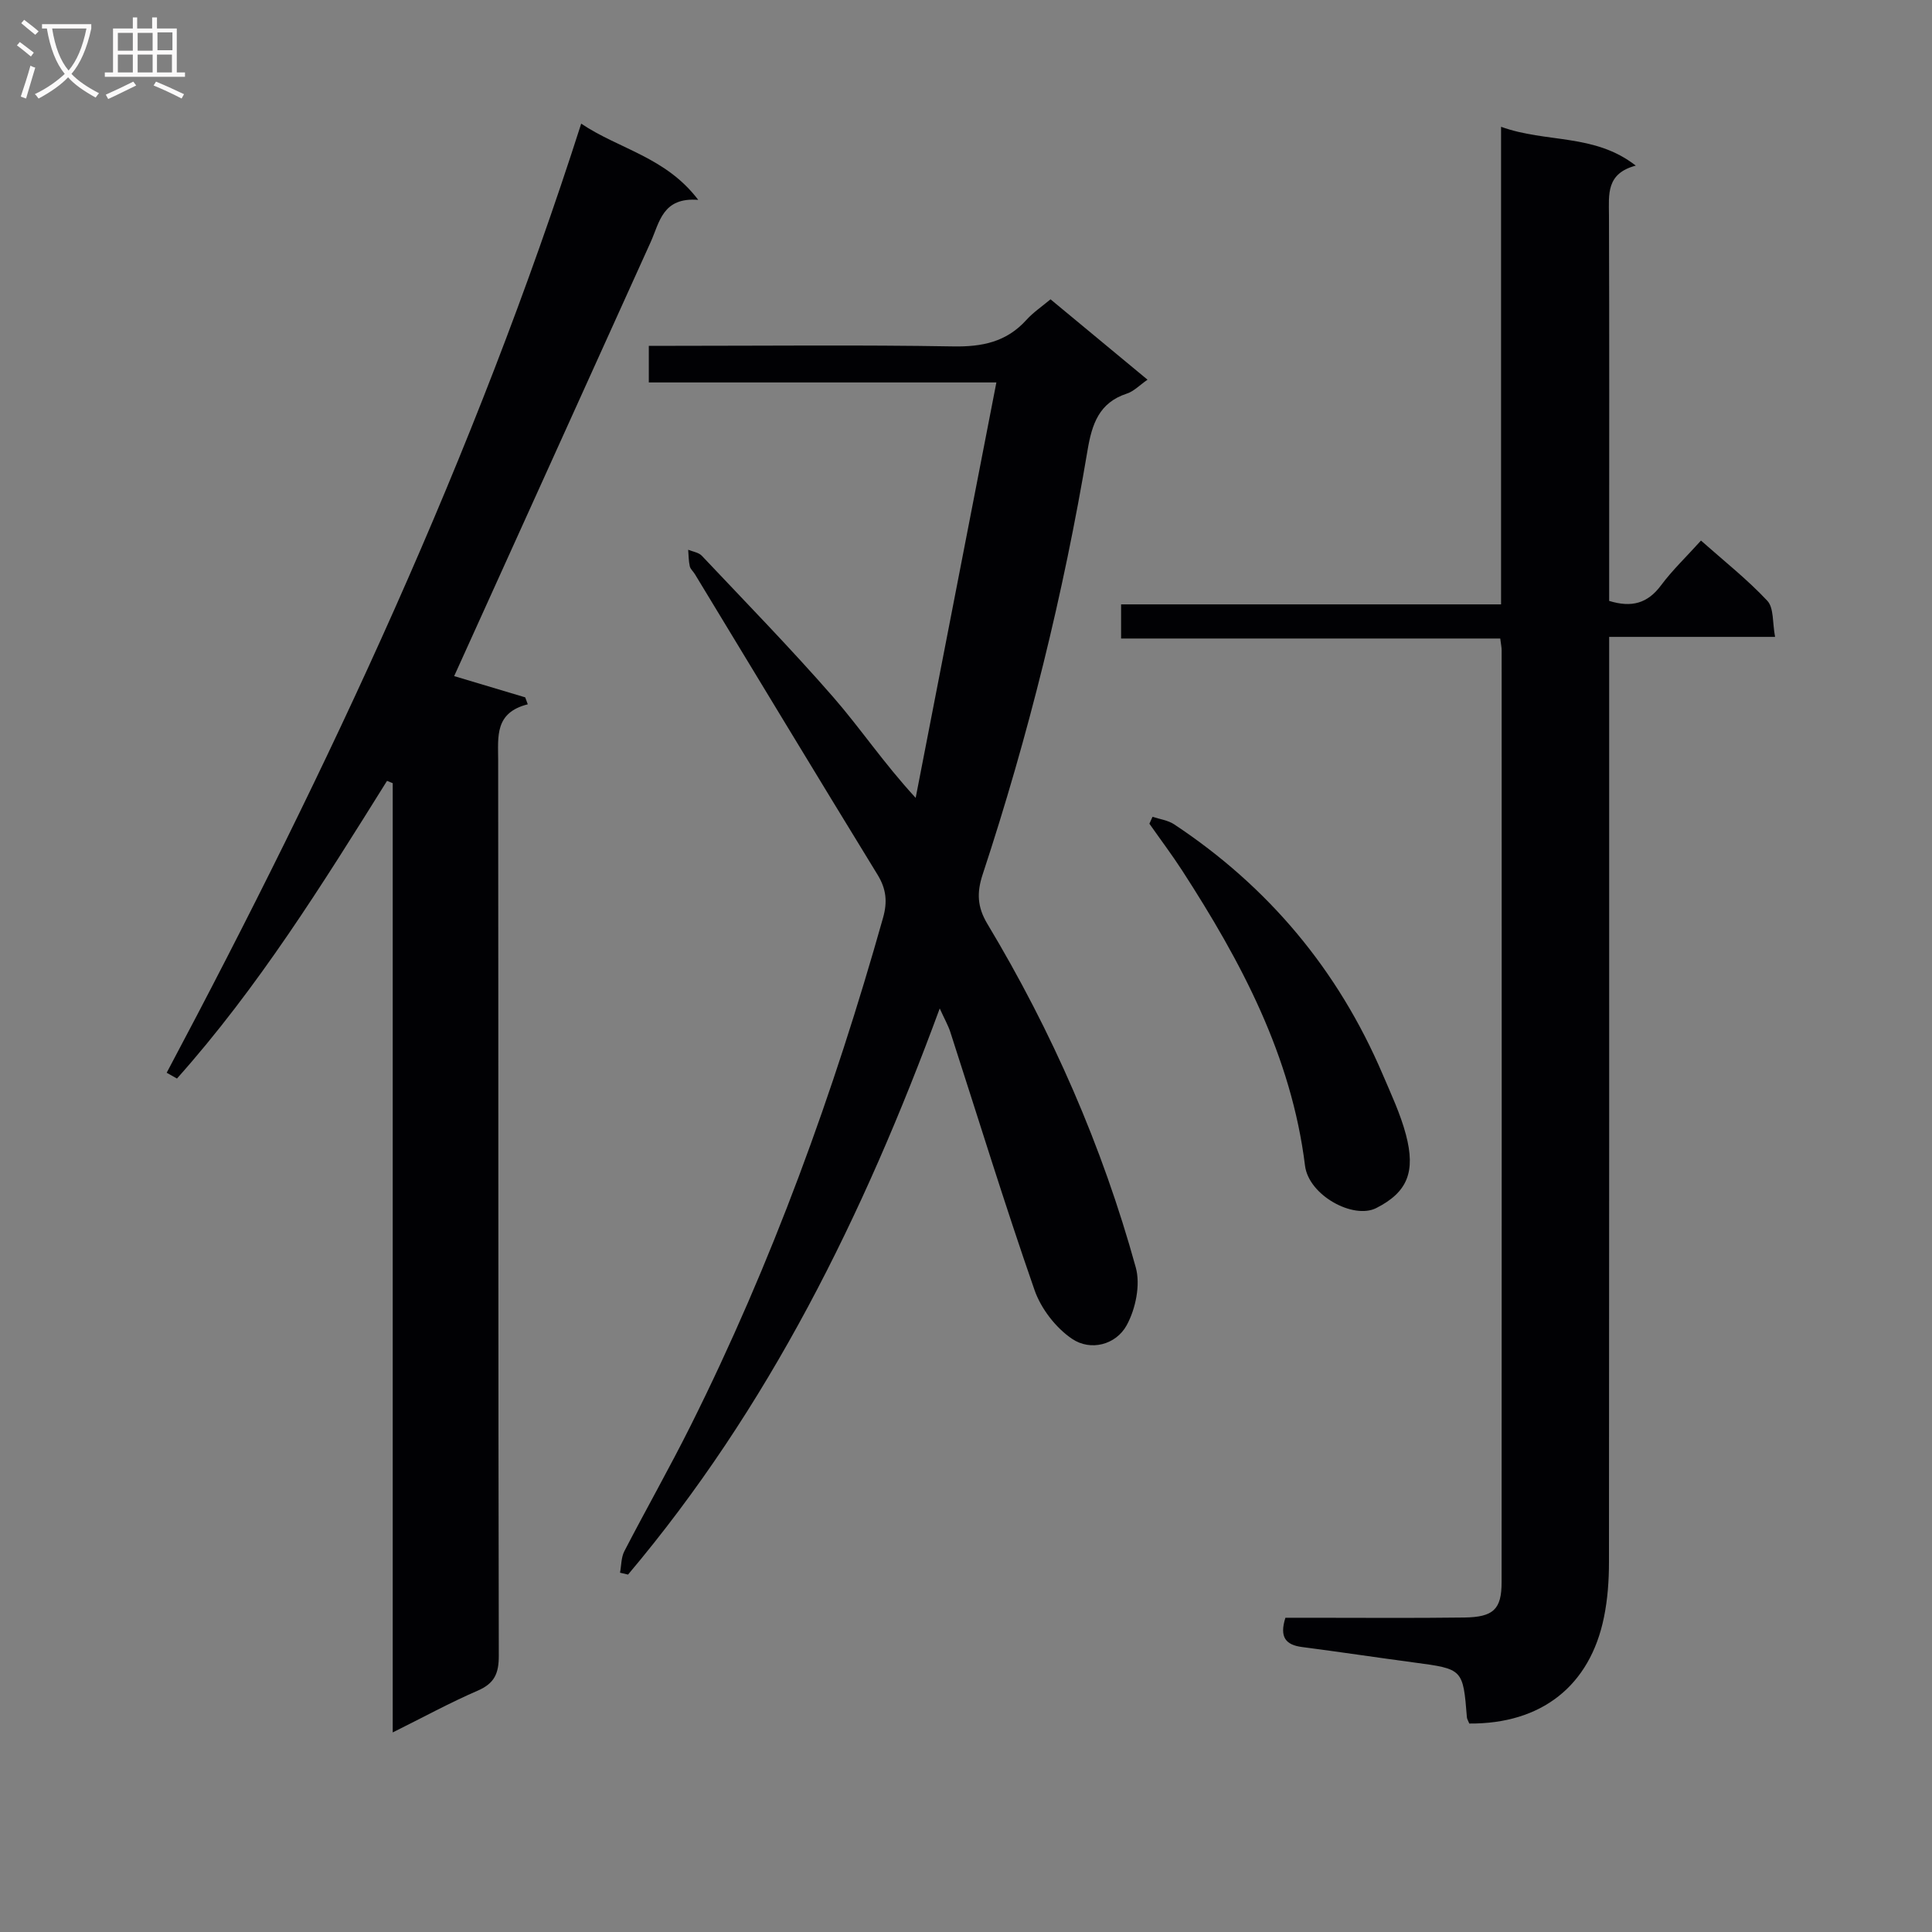
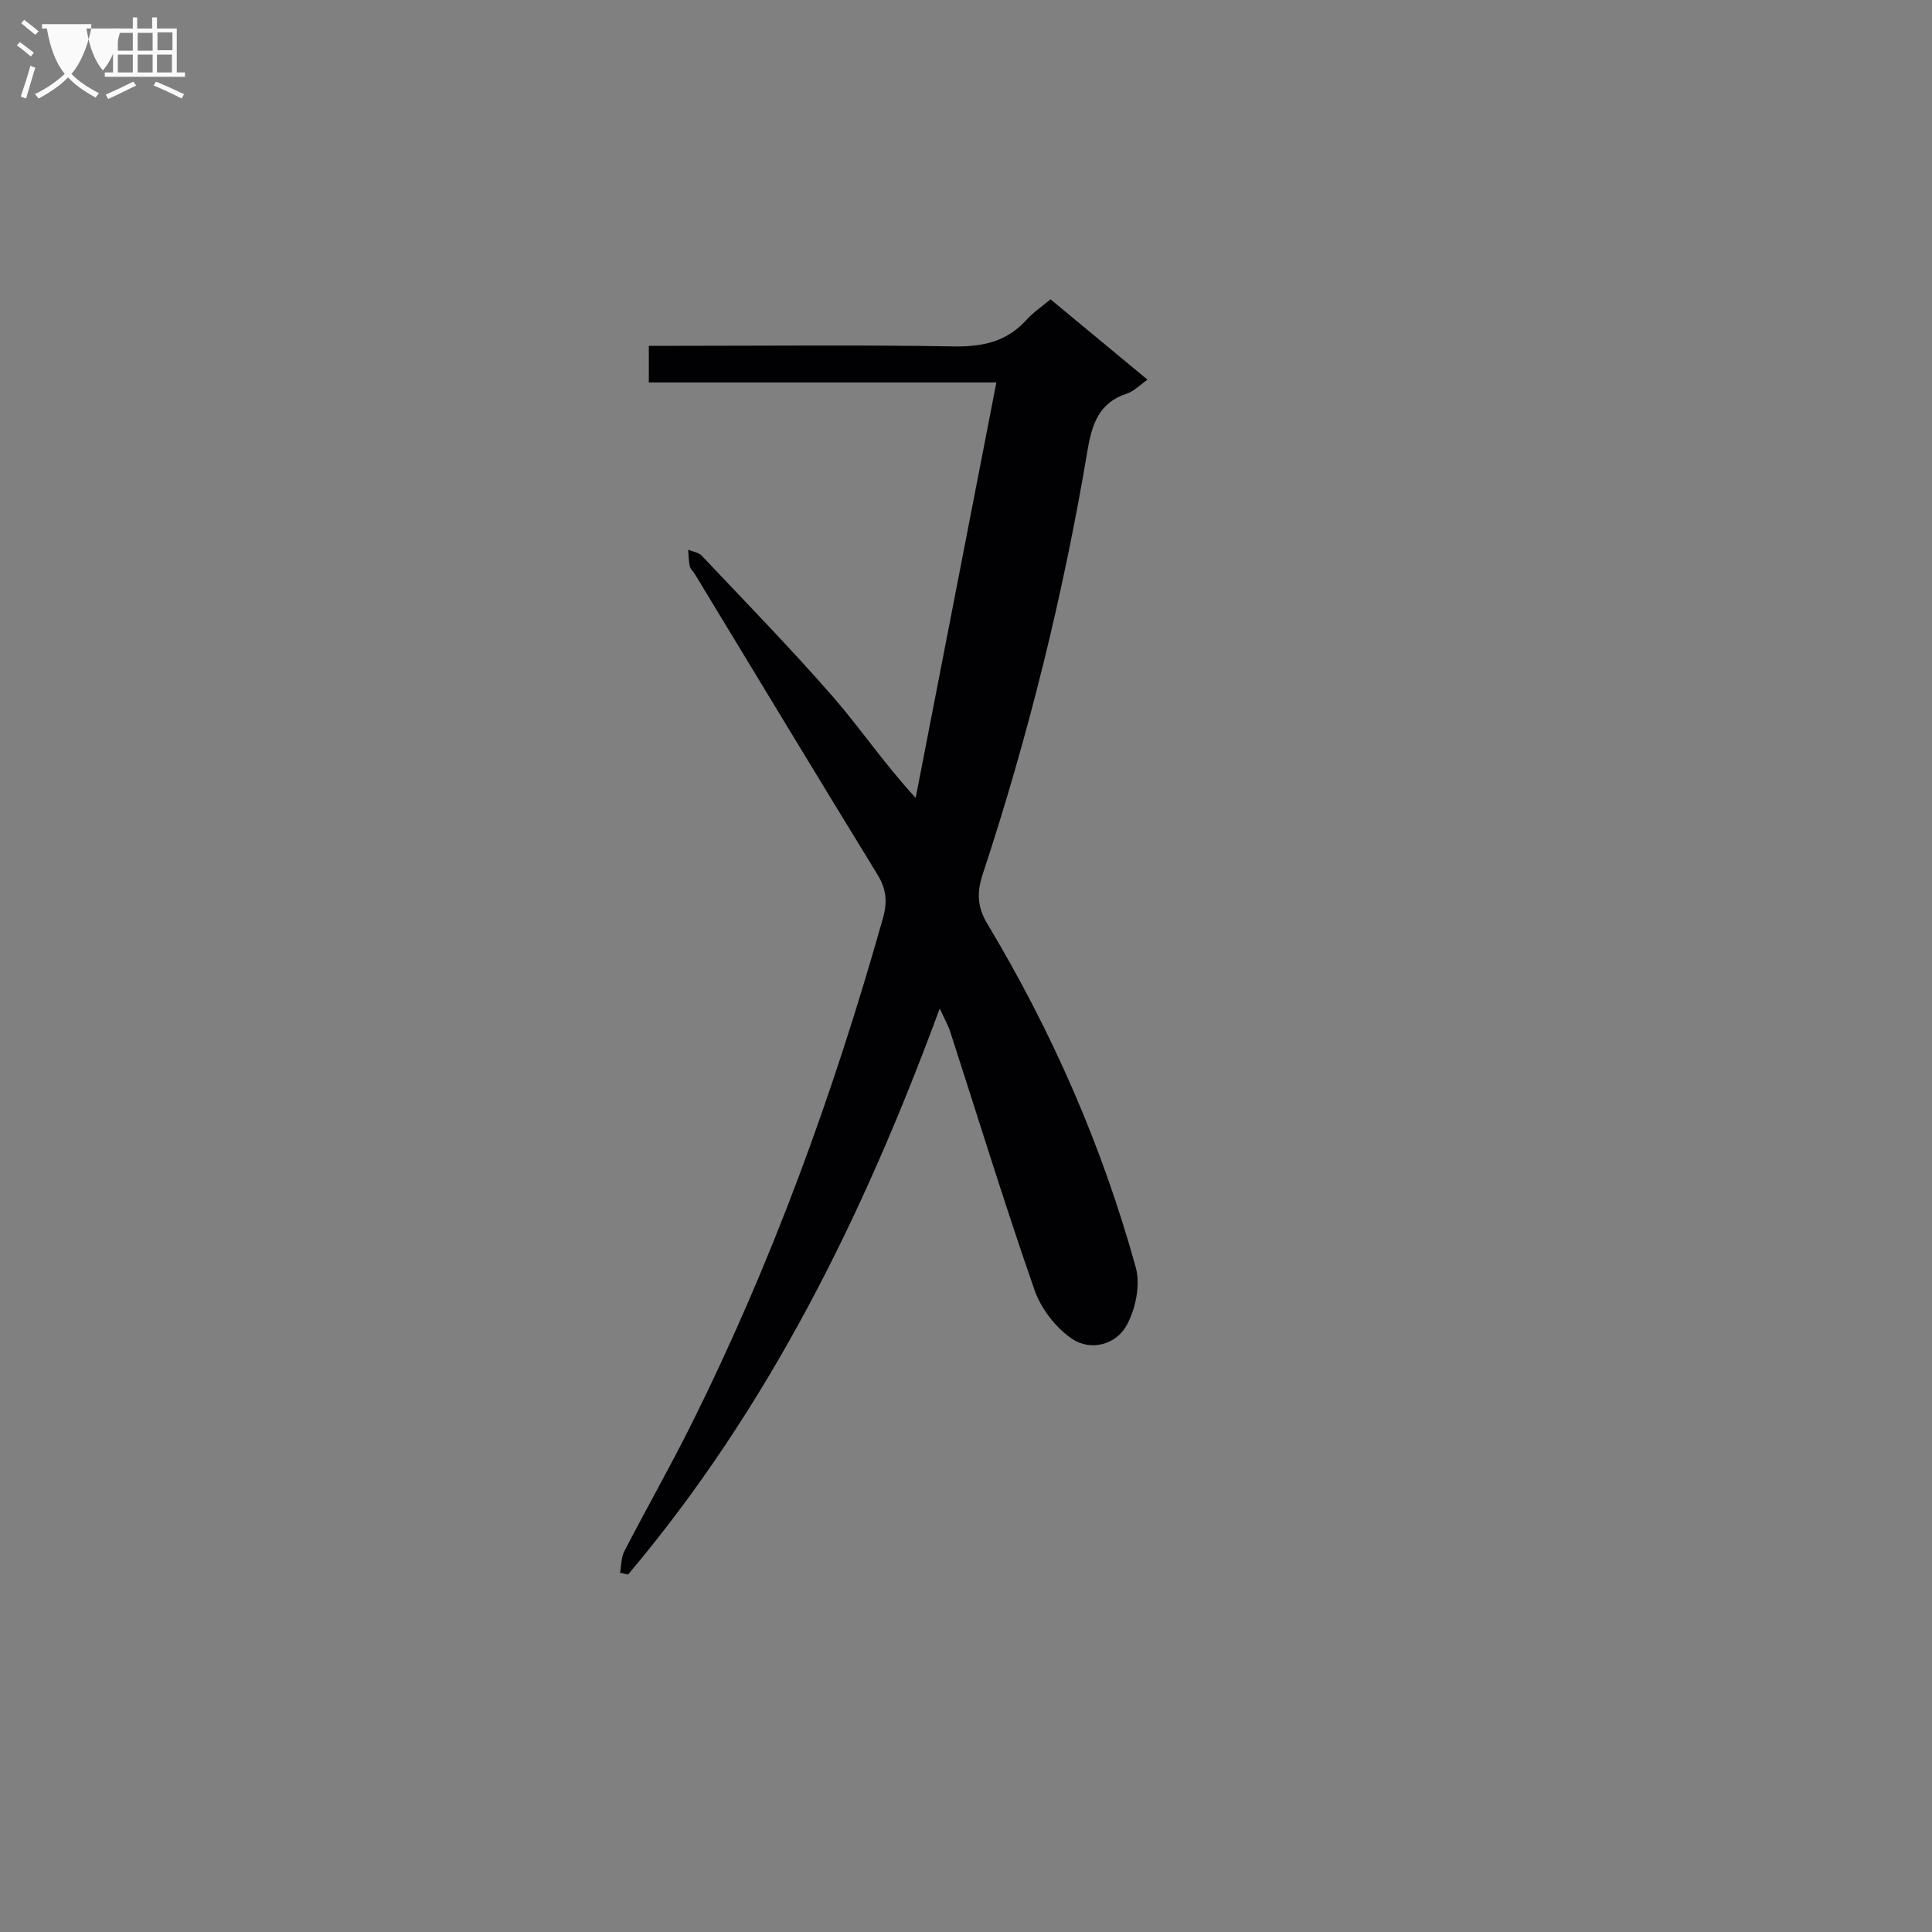
<svg xmlns="http://www.w3.org/2000/svg" enable-background="new 0 0 400 400" viewBox="0 0 400 400">
  <rect x="0" y="0" width="400" height="400" fill="#808080" stroke="none" />
  <g fill="#010104">
-     <path d="m304.2 356.84c-.26-.65-.46-.94-.49-1.25-.81-10.06-.81-10.04-10.95-11.39-7.73-1.03-15.45-2.2-23.18-3.2-3.37-.44-4.73-2.02-3.45-6.06h5.05c10.66 0 21.32.09 31.98-.05 6.03-.08 7.73-1.7 7.73-7.3.04-64.3.02-128.6.01-192.91 0-.64-.14-1.29-.29-2.48-26.11 0-52.16 0-78.5 0 0-2.61 0-4.66 0-7.07h78.67c0-32.88 0-65.41 0-98.88 9.38 3.4 19.29 1.33 27.89 8.04-6.16 1.63-5.57 5.95-5.55 10.27.09 24.82.04 49.64.04 74.46v5.39c4.66 1.44 7.96.51 10.73-3.21 2.36-3.17 5.27-5.94 8.28-9.28 4.78 4.24 9.59 8.04 13.73 12.46 1.39 1.48 1.05 4.58 1.61 7.48-11.61 0-22.54 0-34.35 0v6.66c0 61.64.02 123.27-.04 184.91 0 3.79-.27 7.66-1.03 11.37-2.88 14.24-12.96 22.15-27.89 22.04z" />
-     <path d="m94.03 139.98c4.48 1.34 9.59 2.87 14.71 4.4.18.48.36.96.53 1.44-6.86 1.72-6.14 6.67-6.13 11.54.06 61.81 0 123.63.13 185.44.01 3.66-.89 5.72-4.34 7.22-5.78 2.5-11.32 5.53-17.62 8.66 0-65.9 0-131.22 0-196.53-.39-.16-.79-.32-1.18-.48-13.36 21.39-26.69 42.8-43.49 61.63-.71-.4-1.42-.8-2.13-1.2 33.58-63.17 63.82-127.78 85.82-196.5 7.84 5.28 17.52 6.91 24.23 15.78-7.4-.58-7.99 4.62-9.86 8.77-13.54 29.97-27.13 59.91-40.67 89.83z" />
    <path d="m194.56 208.79c-15.84 43.03-35.46 82.75-64.53 117.21-.55-.13-1.11-.26-1.66-.39.28-1.5.23-3.17.9-4.46 4.51-8.71 9.36-17.25 13.74-26.02 16.83-33.69 29.62-68.92 39.82-105.13.92-3.25.68-5.92-1.13-8.88-12.69-20.69-25.23-41.48-37.82-62.23-.34-.57-.94-1.06-1.07-1.66-.25-1.11-.23-2.27-.33-3.41.95.4 2.17.55 2.82 1.24 9.13 9.67 18.43 19.2 27.17 29.22 5.66 6.49 10.48 13.72 17.11 20.91 5.53-28.48 11.07-56.96 16.71-86.01-24.4 0-47.99 0-71.96 0 0-2.61 0-4.8 0-7.58h5.48c19.16 0 38.33-.21 57.49.12 6.02.11 11.06-.9 15.19-5.47 1.44-1.59 3.27-2.82 5.01-4.28 6.62 5.48 13.14 10.88 20.08 16.64-1.64 1.14-2.83 2.41-4.28 2.88-5.75 1.88-7.22 6.3-8.13 11.7-5 29.83-12.25 59.13-21.72 87.85-1.25 3.79-1.11 6.76.97 10.23 13.41 22.33 23.8 46.04 30.73 71.14 1 3.6-.03 8.57-1.87 11.95-2.23 4.08-7.48 5.44-11.34 2.82-3.37-2.29-6.42-6.25-7.76-10.11-6.16-17.68-11.66-35.59-17.43-53.41-.46-1.4-1.2-2.68-2.19-4.87z" />
-     <path d="m238.62 169.11c1.5.5 3.19.71 4.46 1.55 19.53 12.93 33.95 30.16 43.16 51.71 1.76 4.12 3.7 8.24 4.84 12.54 2.03 7.68.35 11.92-6.15 15.21-4.72 2.39-13.97-2.61-14.74-8.78-2.82-22.77-13.25-42.26-25.41-61.07-2.15-3.32-4.54-6.49-6.81-9.73.21-.48.43-.96.65-1.43z" />
  </g>
-   <path d="m6.4 11.7c-1-.8-1.9-1.6-2.9-2.3l.6-.7c.9.7 1.9 1.4 2.9 2.2zm-2.1 8.3c.7-2.1 1.4-4.2 2-6.4.2.1.6.3 1 .4-.7 2.3-1.3 4.4-1.9 6.4zm3-12.8c-1.1-.9-2.1-1.7-2.9-2.4l.6-.7c1 .8 2 1.5 3 2.4zm1.4-1.3v-.9h10.2v.9c-.9 4.2-2.3 7.3-4.1 9.4 1.3 1.4 3.2 2.7 5.7 4-.2.2-.4.5-.7.9-2.5-1.4-4.4-2.7-5.7-4.2-1.4 1.5-3.5 3-6.1 4.4 0 0 0 0-.1-.1-.3-.4-.5-.7-.7-.8 2.7-1.3 4.7-2.8 6.2-4.2-1.8-2.2-3-5.3-3.7-9.4zm9.2 0h-7.1c.6 3.8 1.7 6.7 3.4 8.7 1.7-2 2.9-4.8 3.7-8.7z" fill="#fbfafa" />
+   <path d="m6.4 11.7c-1-.8-1.9-1.6-2.9-2.3l.6-.7c.9.7 1.9 1.4 2.9 2.2zm-2.1 8.3c.7-2.1 1.4-4.2 2-6.4.2.1.6.3 1 .4-.7 2.3-1.3 4.4-1.9 6.4zm3-12.8c-1.1-.9-2.1-1.7-2.9-2.4l.6-.7c1 .8 2 1.5 3 2.4zm1.4-1.3v-.9h10.2v.9c-.9 4.2-2.3 7.3-4.1 9.4 1.3 1.4 3.2 2.7 5.7 4-.2.2-.4.5-.7.9-2.5-1.4-4.4-2.7-5.7-4.2-1.4 1.5-3.5 3-6.1 4.4 0 0 0 0-.1-.1-.3-.4-.5-.7-.7-.8 2.7-1.3 4.7-2.8 6.2-4.2-1.8-2.2-3-5.3-3.7-9.4zm9.2 0c.6 3.8 1.7 6.7 3.4 8.7 1.7-2 2.9-4.8 3.7-8.7z" fill="#fbfafa" />
  <path d="m31.6 3.6h.9v2.3h4.1v9.1h1.7v.9h-16.6v-.9h1.7v-9.1h4.1v-2.3h.9v2.3h3.1v-2.3zm-4 13.3.6.8c-1.9.9-3.8 1.9-5.8 2.8-.2-.3-.3-.6-.5-.9 2-.9 3.9-1.8 5.7-2.7zm-3.2-10.1v3.7h3.1v-3.7zm0 4.5v3.7h3.1v-3.7zm4.1-4.5v3.7h3.1v-3.7zm0 4.5v3.7h3.1v-3.7zm9.1 9.1c-2.1-1.1-4.1-2-5.8-2.7l.5-.8c2.2.9 4.1 1.8 5.8 2.6zm-1.9-13.7h-3.1v3.7h3.1v-3.6zm-3.2 4.6v3.7h3.1v-3.7z" fill="#fbfafa" />
</svg>